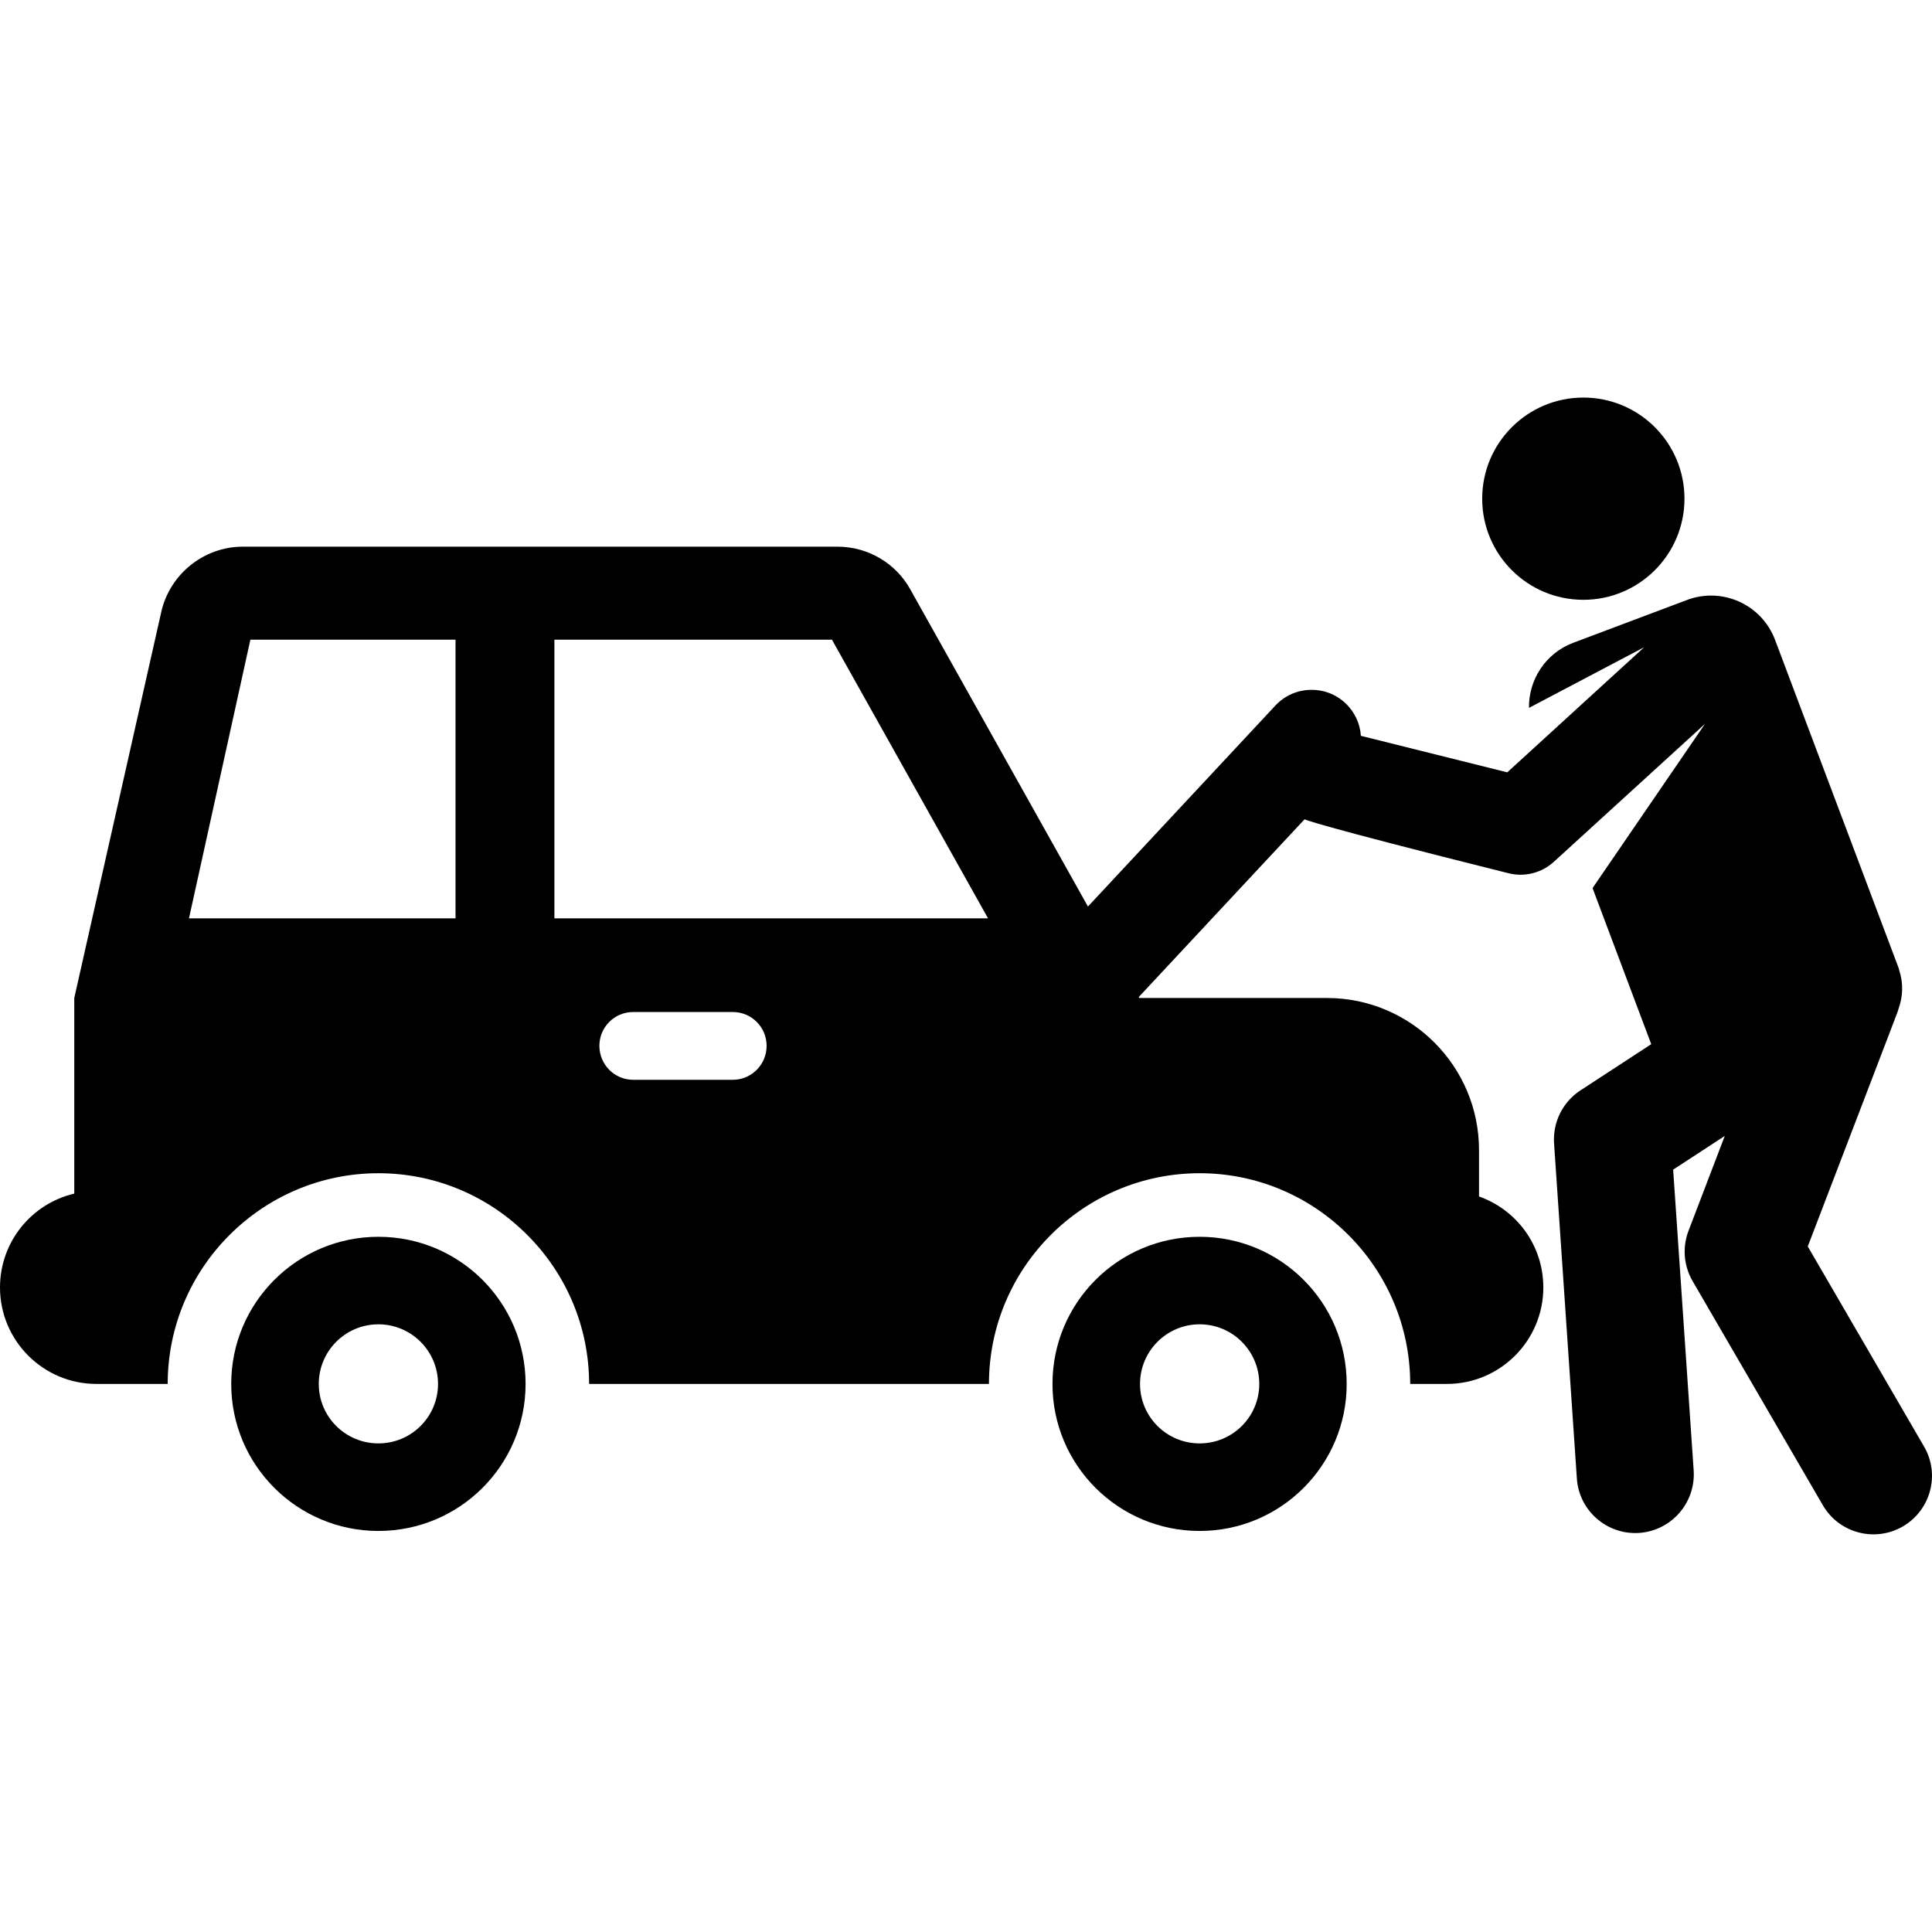
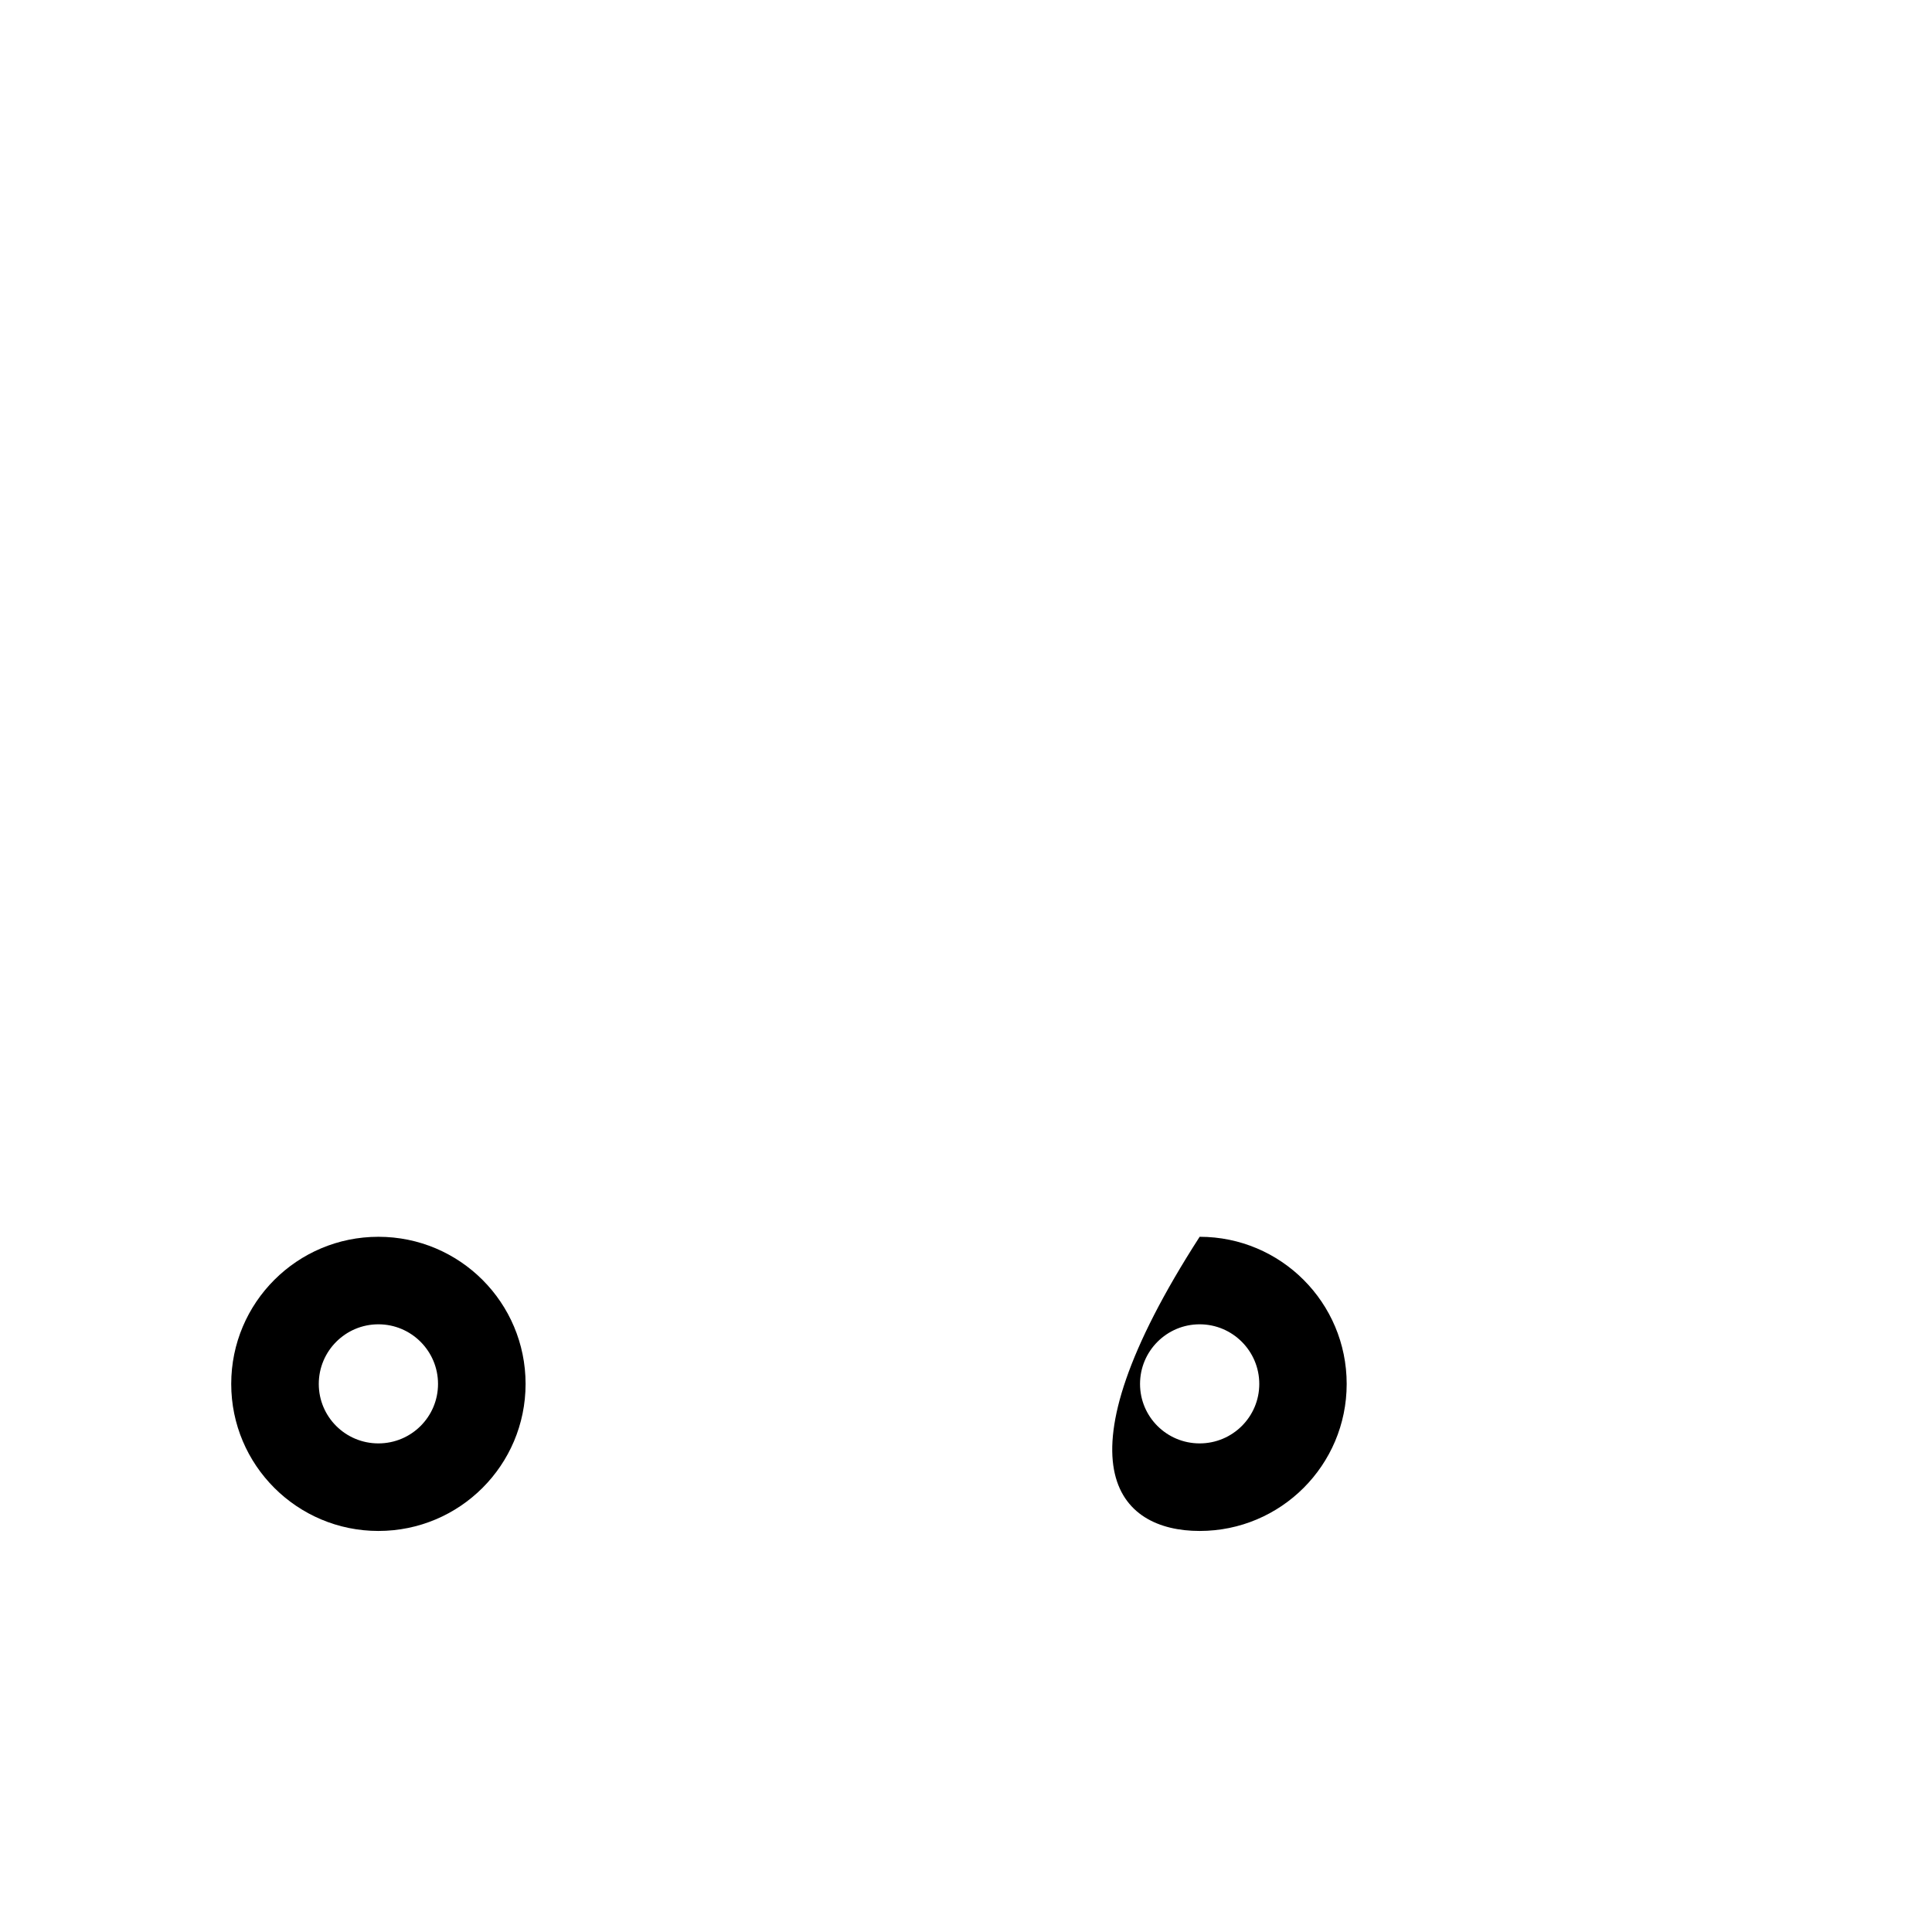
<svg xmlns="http://www.w3.org/2000/svg" width="50px" height="50px" viewBox="0 0 50 50" version="1.1">
  <g id="surface1">
-     <path style=" stroke:none;fill-rule:nonzero;fill:rgb(0%,0%,0%);fill-opacity:1;" d="M 49.793 37.434 L 46.785 32.258 C 49.273 25.758 49.102 26.223 49.133 26.109 C 49.25 25.789 49.262 25.434 49.148 25.102 L 49.152 25.102 L 49.133 25.043 L 45.938 16.559 C 45.594 15.645 44.574 15.184 43.66 15.527 L 40.711 16.637 C 39.992 16.91 39.559 17.598 39.57 18.32 L 42.551 16.75 L 39.008 19.988 C 37.449 19.598 36.766 19.43 35.219 19.043 C 35.199 18.73 35.062 18.426 34.816 18.195 C 34.301 17.715 33.492 17.742 33.008 18.258 C 32.449 18.859 28.715 22.859 28.156 23.461 L 23.559 15.254 C 23.18 14.57 22.457 14.148 21.676 14.148 L 6.281 14.148 C 5.277 14.148 4.391 14.859 4.172 15.844 L 1.922 25.828 L 1.922 30.891 C 0.82 31.148 0 32.137 0 33.32 C 0 34.695 1.117 35.816 2.496 35.816 L 4.34 35.816 C 4.34 32.809 6.789 30.363 9.793 30.363 C 12.801 30.363 15.246 32.809 15.246 35.816 L 25.594 35.816 C 25.594 32.809 28.039 30.363 31.047 30.363 C 34.051 30.363 36.496 32.809 36.496 35.816 C 36.629 35.816 37.363 35.816 37.445 35.816 C 38.824 35.816 39.941 34.695 39.941 33.32 C 39.941 32.23 39.25 31.309 38.277 30.965 L 38.277 29.766 C 38.277 27.594 36.516 25.828 34.34 25.828 L 29.484 25.828 L 29.469 25.805 C 29.938 25.305 33.762 21.203 33.762 21.203 C 33.762 21.203 33.891 21.312 39.051 22.602 C 39.051 22.602 39.051 22.602 39.055 22.602 C 39.465 22.703 39.902 22.586 40.207 22.309 L 44.125 18.734 L 41.215 22.984 L 42.734 27.023 L 40.902 28.219 C 40.441 28.52 40.184 29.043 40.219 29.59 L 40.809 38.262 C 40.863 39.094 41.586 39.727 42.422 39.672 C 43.258 39.613 43.887 38.891 43.832 38.055 L 43.301 30.27 L 44.637 29.398 L 43.699 31.852 C 43.535 32.281 43.574 32.758 43.805 33.156 L 47.176 38.957 C 47.598 39.68 48.523 39.922 49.246 39.504 C 49.969 39.082 50.215 38.156 49.793 37.434 Z M 11.789 23.766 L 4.891 23.766 L 6.48 16.555 L 11.789 16.555 Z M 18.965 27.945 L 16.387 27.945 C 15.902 27.945 15.512 27.551 15.512 27.066 C 15.512 26.582 15.902 26.191 16.387 26.191 L 18.965 26.191 C 19.449 26.191 19.84 26.582 19.84 27.066 C 19.84 27.551 19.449 27.945 18.965 27.945 Z M 14.348 23.766 L 14.348 16.555 L 21.531 16.555 L 25.57 23.766 Z M 14.348 23.766 " />
-     <path style=" stroke:none;fill-rule:nonzero;fill:rgb(0%,0%,0%);fill-opacity:1;" d="M 43.594 12.906 C 43.594 14.352 42.422 15.523 40.977 15.523 C 39.531 15.523 38.359 14.352 38.359 12.906 C 38.359 11.461 39.531 10.289 40.977 10.289 C 42.422 10.289 43.594 11.461 43.594 12.906 Z M 43.594 12.906 " />
    <path style=" stroke:none;fill-rule:nonzero;fill:rgb(0%,0%,0%);fill-opacity:1;" d="M 9.793 32.008 C 7.691 32.008 5.984 33.711 5.984 35.816 C 5.984 37.918 7.691 39.621 9.793 39.621 C 11.898 39.621 13.602 37.918 13.602 35.816 C 13.602 33.711 11.898 32.008 9.793 32.008 Z M 9.793 37.355 C 8.941 37.355 8.25 36.668 8.25 35.816 C 8.25 34.965 8.941 34.273 9.793 34.273 C 10.645 34.273 11.336 34.965 11.336 35.816 C 11.336 36.668 10.645 37.355 9.793 37.355 Z M 9.793 37.355 " />
-     <path style=" stroke:none;fill-rule:nonzero;fill:rgb(0%,0%,0%);fill-opacity:1;" d="M 31.047 32.008 C 28.941 32.008 27.238 33.711 27.238 35.816 C 27.238 37.918 28.941 39.621 31.047 39.621 C 33.148 39.621 34.852 37.918 34.852 35.816 C 34.852 33.711 33.148 32.008 31.047 32.008 Z M 31.047 37.355 C 30.195 37.355 29.504 36.668 29.504 35.816 C 29.504 34.965 30.195 34.273 31.047 34.273 C 31.898 34.273 32.59 34.965 32.59 35.816 C 32.59 36.668 31.898 37.355 31.047 37.355 Z M 31.047 37.355 " />
+     <path style=" stroke:none;fill-rule:nonzero;fill:rgb(0%,0%,0%);fill-opacity:1;" d="M 31.047 32.008 C 27.238 37.918 28.941 39.621 31.047 39.621 C 33.148 39.621 34.852 37.918 34.852 35.816 C 34.852 33.711 33.148 32.008 31.047 32.008 Z M 31.047 37.355 C 30.195 37.355 29.504 36.668 29.504 35.816 C 29.504 34.965 30.195 34.273 31.047 34.273 C 31.898 34.273 32.59 34.965 32.59 35.816 C 32.59 36.668 31.898 37.355 31.047 37.355 Z M 31.047 37.355 " />
  </g>
</svg>